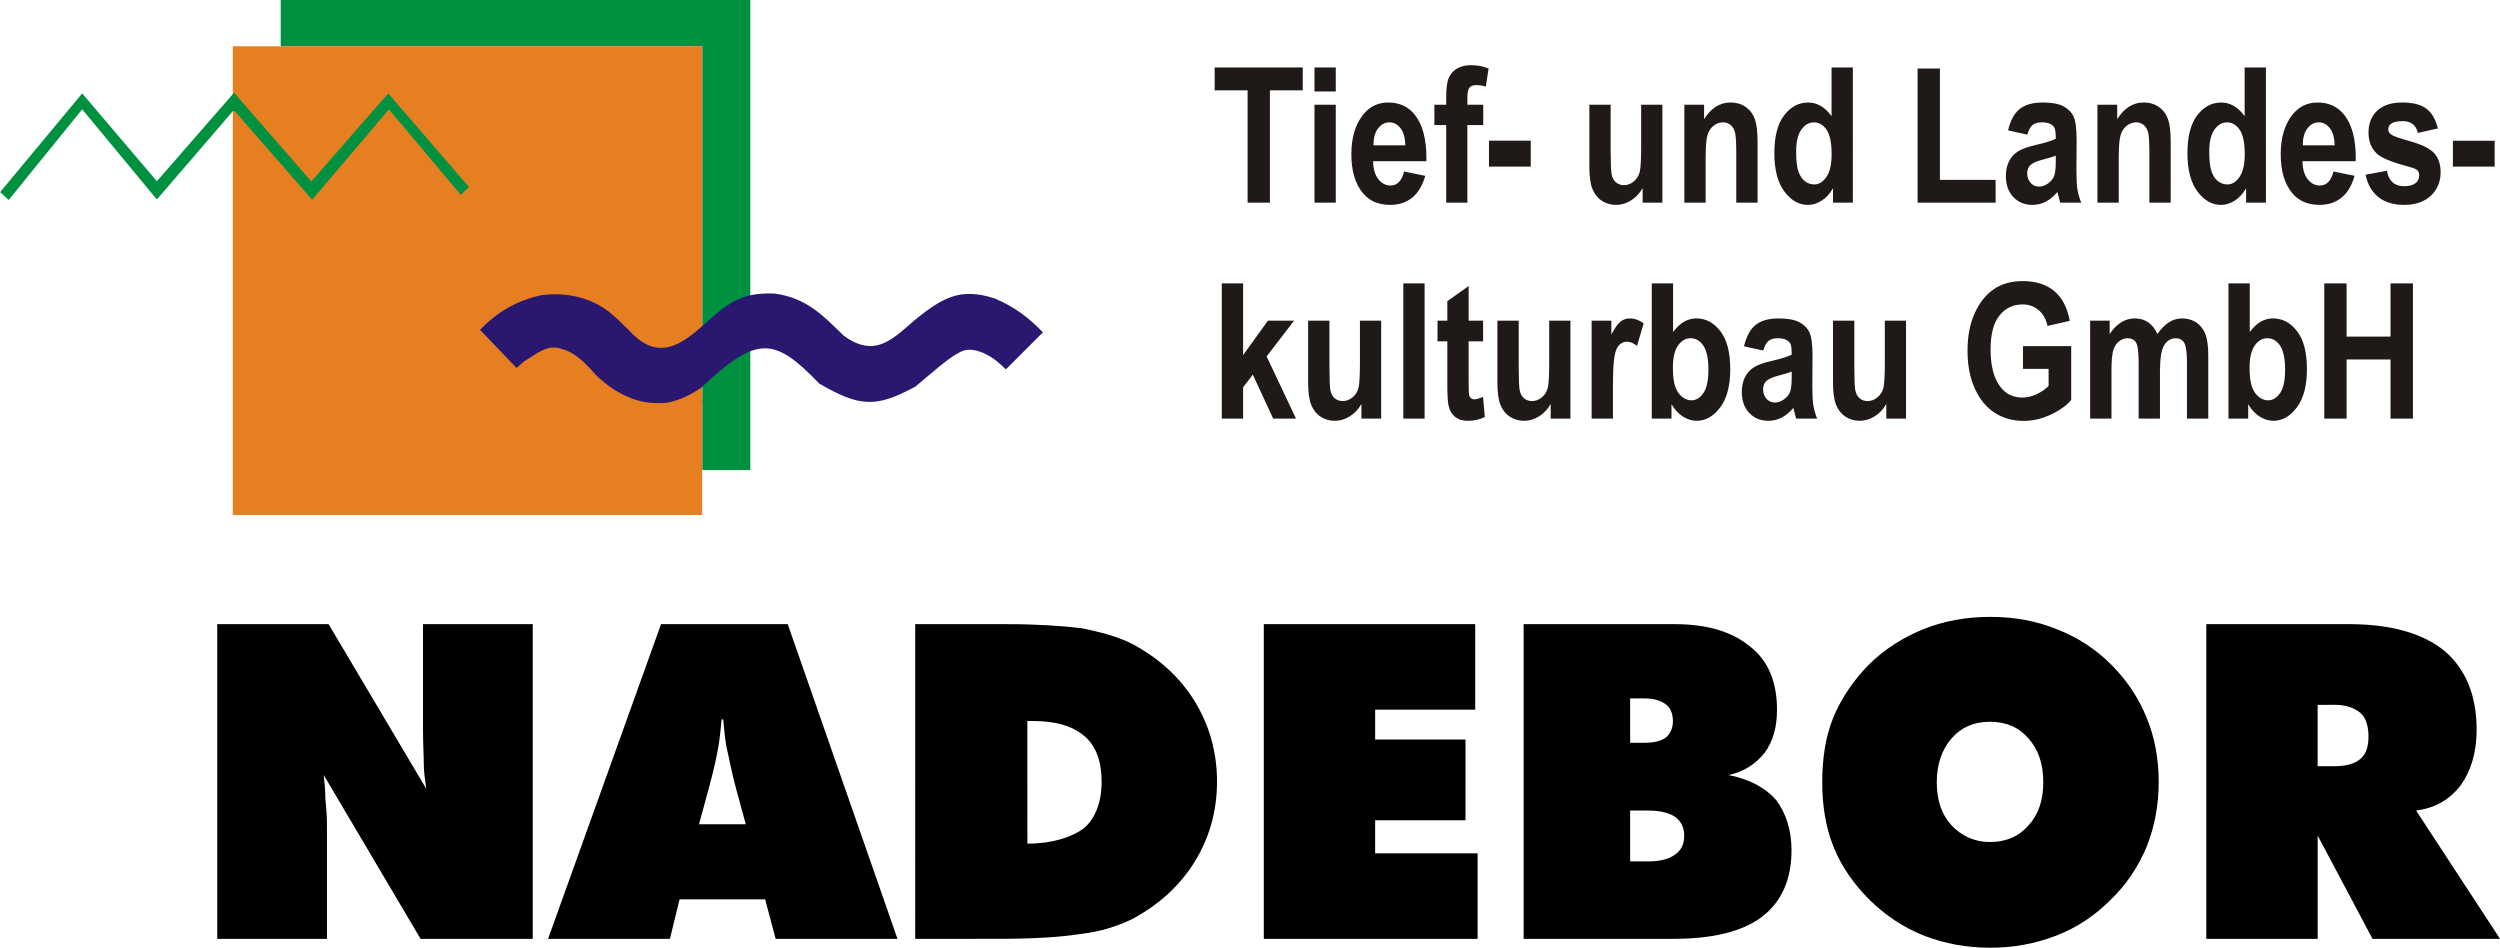
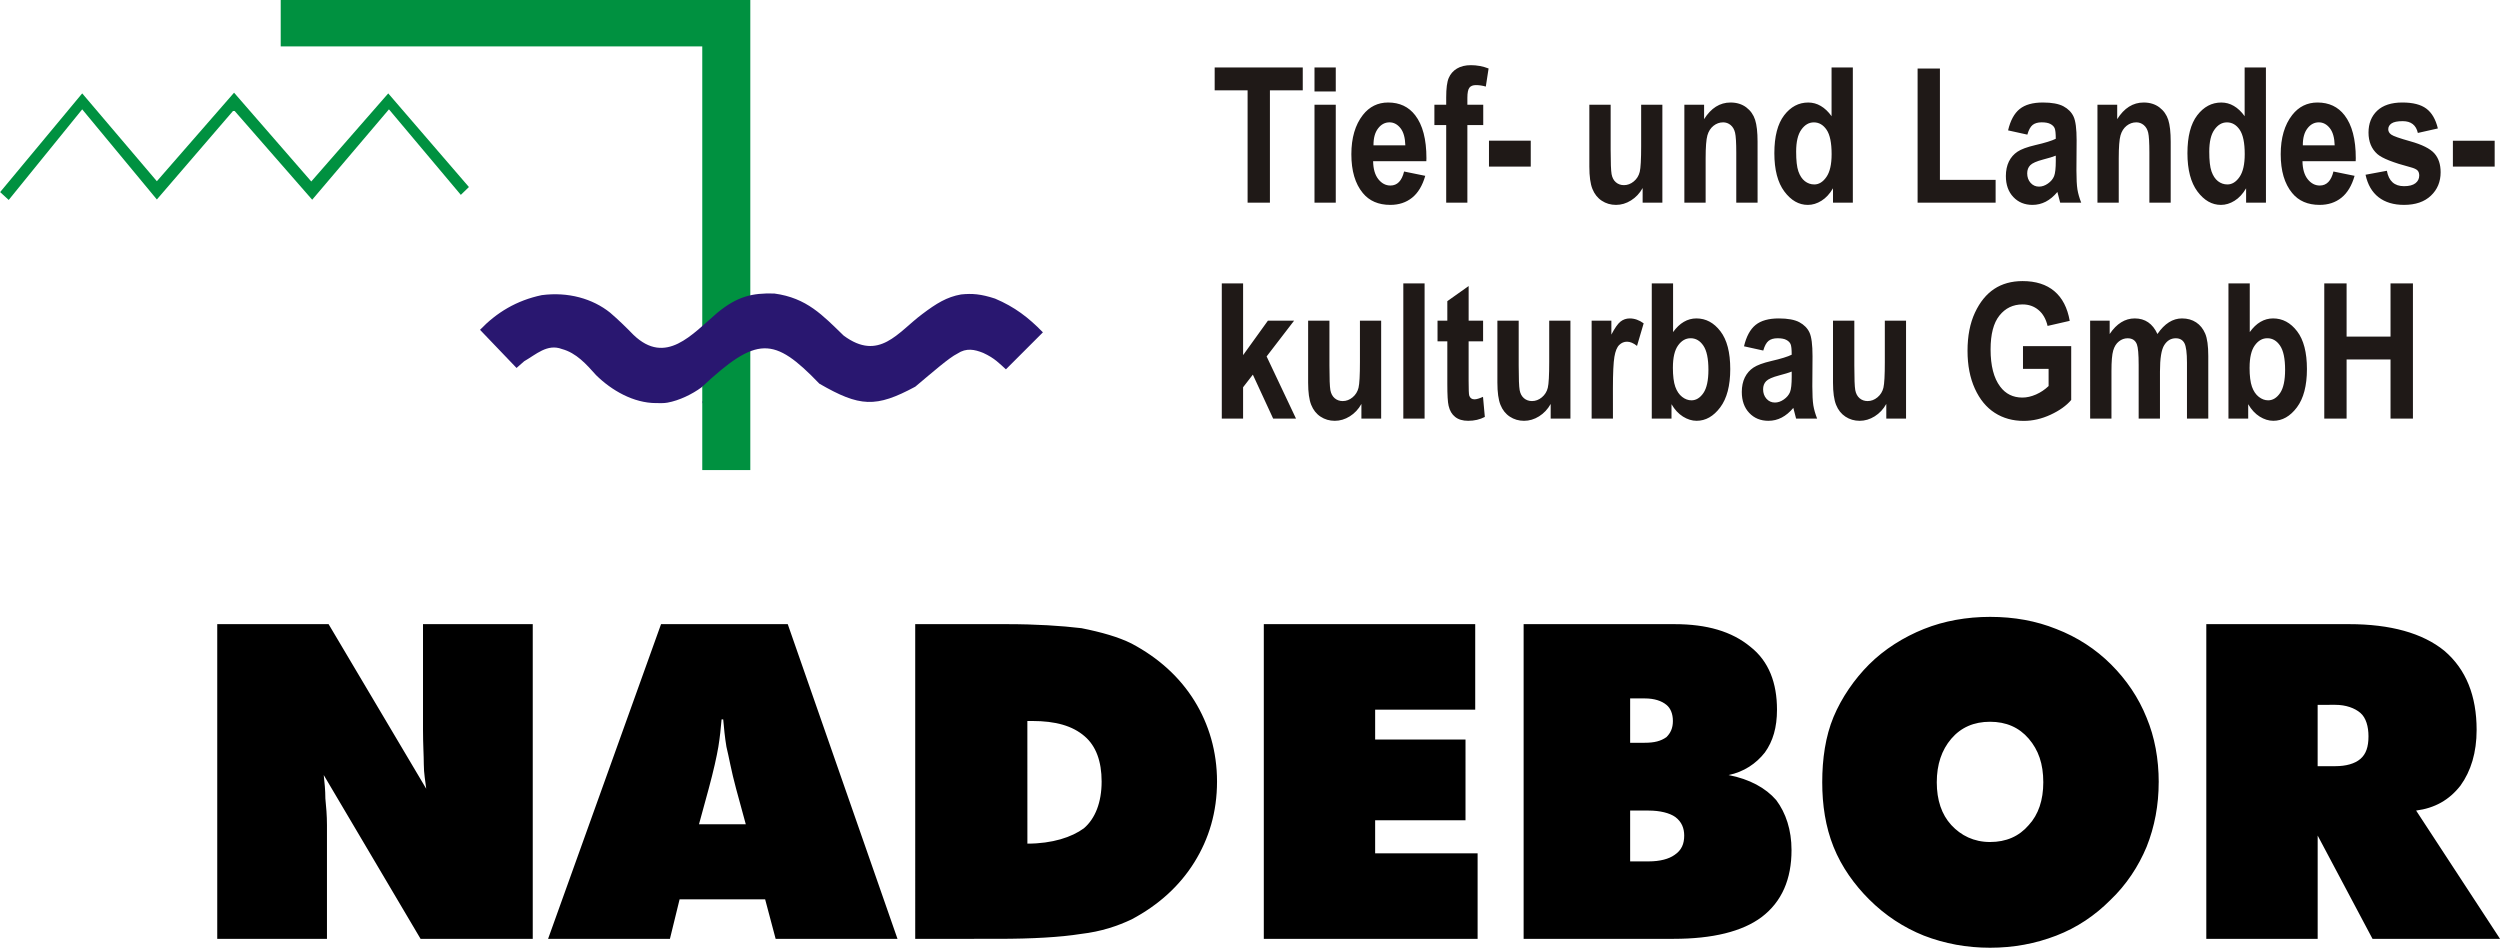
<svg xmlns="http://www.w3.org/2000/svg" xmlns:ns1="http://www.inkscape.org/namespaces/inkscape" xmlns:ns2="http://sodipodi.sourceforge.net/DTD/sodipodi-0.dtd" width="84.491mm" height="32.029mm" viewBox="0 0 84.491 32.029" version="1.1" id="svg1786" ns1:version="1.0.2 (e86c870879, 2021-01-15)" ns2:docname="logo-tiefbau.svg">
  <defs id="defs1780" />
  <ns2:namedview id="base" pagecolor="#ffffff" bordercolor="#666666" borderopacity="1.0" ns1:pageopacity="0.0" ns1:pageshadow="2" ns1:zoom="3.959798" ns1:cx="58.070345" ns1:cy="38.033743" ns1:document-units="mm" ns1:current-layer="g1262" ns1:document-rotation="0" showgrid="false" fit-margin-top="0" fit-margin-left="0" fit-margin-right="0" fit-margin-bottom="0" ns1:window-width="1212" ns1:window-height="864" ns1:window-x="2050" ns1:window-y="1072" ns1:window-maximized="0" />
  <g ns1:label="Ebene 1" ns1:groupmode="layer" id="layer1" transform="translate(-30.326,-35.39)">
    <g id="g1778" transform="translate(29.562,30.528)">
      <g id="g1432" transform="translate(-8.693,35.908)">
        <g id="g1331" transform="translate(4.158,-61.988)">
          <g id="g1262" transform="matrix(0.497,0,0,-0.497,0.628,94.59)">
            <path d="M 28.487,128.176 H 60.42 V 96.099 h -3.267 v 28.81 H 28.487 Z" style="fill:#009140;fill-opacity:1;fill-rule:evenodd;stroke:none" id="path901" />
-             <path d="M 25.229,124.918 H 57.147 V 93.044 H 25.229 Z" style="fill:#e67e22;fill-opacity:1;fill-rule:evenodd;stroke:none" id="path903" />
            <path d="m 57.146,100.764 c 0.079,0.016 -0.016,-0.094 -0.016,-0.157 m 1.053,6.194 c -1.729,-1.478 -3.505,-3.616 -5.706,-1.509 -0.503,0.518 -1.037,1.037 -1.587,1.509 -1.194,0.959 -2.861,1.43 -4.653,1.194 -1.713,-0.361 -3.065,-1.179 -4.197,-2.358 l 2.484,-2.594 0.519,0.456 c 0.801,0.456 1.571,1.21 2.562,0.833 0.99,-0.267 1.666,-1.038 2.326,-1.776 1.053,-1.038 2.546,-1.902 4.087,-1.902 0.283,0 0.519,-0.016 0.77,0.031 0.801,0.142 1.697,0.582 2.311,1.038 3.773,3.521 4.92,3.474 8.017,0.251 2.751,-1.588 3.835,-1.65 6.523,-0.204 1.163,0.974 2.31,1.981 2.861,2.247 0.613,0.409 1.179,0.283 1.761,0.048 0.786,-0.362 1.1,-0.723 1.541,-1.116 l 2.515,2.515 c -0.975,1.006 -1.918,1.729 -3.254,2.295 -0.959,0.314 -1.556,0.361 -2.311,0.283 -0.974,-0.173 -1.681,-0.613 -2.64,-1.336 -1.651,-1.226 -2.924,-3.254 -5.345,-1.462 -1.431,1.383 -2.5,2.562 -4.716,2.861 -1.509,0.047 -2.53,-0.204 -3.867,-1.304" style="fill:#291770;fill-opacity:1;fill-rule:evenodd;stroke:none" id="path905" />
            <path d="m 25.315,121.761 -5.25,-6.02 -5.077,5.973 -5.58,-6.712 0.582,-0.535 4.998,6.162 5.077,-6.13 5.234,6.083 5.329,-6.099 5.219,6.146 4.888,-5.816 0.55,0.534 -5.486,6.366 -5.234,-5.989 z" style="fill:#009140;fill-opacity:1;fill-rule:evenodd;stroke:none" id="path907" />
            <path d="m 94.236,114.282 v 7.638 h -2.239 v 1.556 h 5.99 v -1.556 h -2.233 v -7.638 z m 4.549,7.563 v 1.631 h 1.447 v -1.631 z m 0,-7.563 v 6.66 h 1.447 v -6.66 z m 6.095,2.119 1.437,-0.293 c -0.192,-0.67 -0.492,-1.167 -0.897,-1.49 -0.407,-0.325 -0.899,-0.486 -1.48,-0.486 -0.807,0 -1.43,0.27 -1.871,0.809 -0.518,0.628 -0.777,1.505 -0.777,2.633 0,1.113 0.261,2.004 0.783,2.672 0.443,0.565 1.017,0.848 1.719,0.848 0.781,0 1.396,-0.289 1.839,-0.867 0.509,-0.659 0.764,-1.633 0.764,-2.922 l -0.007,-0.202 h -3.618 c 0.008,-0.526 0.126,-0.933 0.353,-1.222 0.229,-0.289 0.503,-0.433 0.824,-0.433 0.465,0 0.775,0.317 0.929,0.953 z m 0.082,1.781 c -0.013,0.518 -0.124,0.91 -0.332,1.171 -0.209,0.261 -0.458,0.392 -0.747,0.392 -0.304,0 -0.563,-0.137 -0.771,-0.409 -0.214,-0.276 -0.319,-0.659 -0.315,-1.154 z m 1.976,2.76 h 0.803 v 0.503 c 0,0.606 0.055,1.044 0.171,1.316 0.116,0.272 0.302,0.486 0.559,0.641 0.257,0.154 0.573,0.231 0.95,0.231 0.409,0 0.811,-0.075 1.203,-0.225 l -0.189,-1.23 c -0.233,0.068 -0.458,0.1 -0.67,0.1 -0.205,0 -0.353,-0.058 -0.445,-0.175 -0.091,-0.116 -0.139,-0.347 -0.139,-0.689 v -0.471 h 1.079 v -1.385 h -1.079 v -5.275 h -1.44 v 5.275 h -0.803 z m 3.712,-4.207 v 1.762 h 2.841 v -1.762 z m 10.449,-2.453 v 0.997 c -0.199,-0.359 -0.465,-0.64 -0.79,-0.843 -0.325,-0.204 -0.665,-0.304 -1.021,-0.304 -0.36,0 -0.683,0.094 -0.968,0.283 -0.283,0.186 -0.497,0.454 -0.636,0.803 -0.139,0.347 -0.209,0.85 -0.209,1.511 v 4.213 h 1.449 v -3.059 c 0,-0.875 0.022,-1.43 0.064,-1.665 0.045,-0.238 0.141,-0.42 0.293,-0.55 0.15,-0.128 0.332,-0.193 0.546,-0.193 0.242,0 0.465,0.084 0.67,0.253 0.205,0.169 0.34,0.387 0.405,0.653 0.064,0.265 0.096,0.85 0.096,1.753 v 2.809 h 1.443 v -6.66 z m 7.816,0 h -1.449 v 3.399 c 0,0.681 -0.028,1.135 -0.082,1.361 -0.053,0.225 -0.156,0.398 -0.304,0.521 -0.148,0.12 -0.317,0.182 -0.505,0.182 -0.242,0 -0.462,-0.079 -0.659,-0.235 -0.195,-0.157 -0.334,-0.373 -0.413,-0.649 -0.079,-0.276 -0.12,-0.796 -0.12,-1.563 v -3.016 h -1.447 v 6.66 h 1.342 v -0.979 c 0.237,0.377 0.505,0.659 0.804,0.848 0.3,0.188 0.63,0.283 0.994,0.283 0.424,0 0.779,-0.112 1.07,-0.33 0.291,-0.221 0.49,-0.503 0.601,-0.848 0.111,-0.344 0.167,-0.844 0.167,-1.494 z m 6.478,0 h -1.349 v 0.978 c -0.221,-0.377 -0.482,-0.659 -0.783,-0.846 -0.3,-0.188 -0.61,-0.283 -0.927,-0.283 -0.613,0 -1.143,0.304 -1.597,0.912 -0.454,0.608 -0.681,1.478 -0.681,2.605 0,1.139 0.223,1.995 0.666,2.576 0.443,0.578 0.989,0.869 1.636,0.869 0.306,0 0.591,-0.077 0.856,-0.234 0.265,-0.154 0.51,-0.385 0.732,-0.696 v 3.312 h 1.447 z m -3.855,3.474 c 0,-0.602 0.049,-1.051 0.152,-1.345 0.103,-0.295 0.25,-0.518 0.439,-0.666 0.191,-0.148 0.404,-0.223 0.644,-0.223 0.317,0 0.593,0.172 0.826,0.513 0.236,0.343 0.351,0.861 0.351,1.55 0,0.764 -0.113,1.317 -0.34,1.653 -0.229,0.337 -0.518,0.505 -0.869,0.505 -0.333,0 -0.618,-0.165 -0.852,-0.497 -0.235,-0.329 -0.351,-0.826 -0.351,-1.492 z m 8.259,-3.474 v 9.12 h 1.518 v -7.57 h 3.787 v -1.549 z m 7.463,4.628 -1.311,0.289 c 0.158,0.673 0.421,1.156 0.788,1.452 0.366,0.295 0.891,0.443 1.578,0.443 0.61,0 1.076,-0.086 1.398,-0.257 0.321,-0.173 0.552,-0.405 0.689,-0.7 0.139,-0.296 0.208,-0.831 0.208,-1.61 l -0.013,-2.057 c 0,-0.576 0.024,-1.007 0.068,-1.289 0.047,-0.281 0.133,-0.582 0.257,-0.899 h -1.43 l -0.189,0.728 c -0.246,-0.293 -0.509,-0.512 -0.792,-0.66 -0.283,-0.145 -0.583,-0.218 -0.901,-0.218 -0.531,0 -0.966,0.177 -1.304,0.535 -0.338,0.357 -0.507,0.833 -0.507,1.428 0,0.375 0.069,0.704 0.205,0.985 0.139,0.281 0.334,0.503 0.585,0.67 0.25,0.167 0.653,0.317 1.203,0.446 0.67,0.154 1.137,0.299 1.4,0.432 0,0.368 -0.026,0.61 -0.079,0.726 -0.051,0.113 -0.148,0.208 -0.289,0.281 -0.139,0.075 -0.337,0.111 -0.591,0.111 -0.261,0 -0.464,-0.06 -0.612,-0.175 -0.148,-0.118 -0.27,-0.336 -0.361,-0.66 z m 1.933,-1.43 c -0.184,-0.075 -0.471,-0.162 -0.861,-0.263 -0.447,-0.118 -0.739,-0.246 -0.877,-0.39 -0.137,-0.141 -0.205,-0.325 -0.205,-0.55 0,-0.255 0.075,-0.471 0.227,-0.644 0.154,-0.173 0.345,-0.259 0.576,-0.259 0.204,0 0.407,0.068 0.608,0.21 0.199,0.139 0.338,0.306 0.417,0.499 0.077,0.193 0.116,0.542 0.116,1.047 z m 7.814,-3.198 h -1.449 v 3.399 c 0,0.681 -0.028,1.135 -0.081,1.361 -0.053,0.225 -0.156,0.398 -0.304,0.521 -0.148,0.12 -0.317,0.182 -0.505,0.182 -0.242,0 -0.462,-0.079 -0.66,-0.235 -0.195,-0.157 -0.333,-0.373 -0.413,-0.649 -0.079,-0.276 -0.12,-0.796 -0.12,-1.563 v -3.016 h -1.448 v 6.66 h 1.343 v -0.979 c 0.238,0.377 0.505,0.659 0.805,0.848 0.3,0.188 0.63,0.283 0.994,0.283 0.424,0 0.779,-0.112 1.07,-0.33 0.291,-0.221 0.49,-0.503 0.602,-0.848 0.111,-0.344 0.167,-0.844 0.167,-1.494 z m 6.478,0 h -1.349 v 0.978 c -0.221,-0.377 -0.482,-0.659 -0.784,-0.846 -0.3,-0.188 -0.61,-0.283 -0.927,-0.283 -0.613,0 -1.143,0.304 -1.598,0.912 -0.453,0.608 -0.681,1.478 -0.681,2.605 0,1.139 0.223,1.995 0.666,2.576 0.443,0.578 0.989,0.869 1.636,0.869 0.306,0 0.591,-0.077 0.856,-0.234 0.265,-0.154 0.509,-0.385 0.732,-0.696 v 3.312 h 1.447 z m -3.855,3.474 c 0,-0.602 0.049,-1.051 0.152,-1.345 0.102,-0.295 0.25,-0.518 0.438,-0.666 0.191,-0.148 0.405,-0.223 0.645,-0.223 0.317,0 0.592,0.172 0.826,0.513 0.236,0.343 0.351,0.861 0.351,1.55 0,0.764 -0.113,1.317 -0.34,1.653 -0.229,0.337 -0.518,0.505 -0.869,0.505 -0.334,0 -0.619,-0.165 -0.852,-0.497 -0.236,-0.329 -0.351,-0.826 -0.351,-1.492 z m 8.447,-1.355 1.436,-0.293 c -0.192,-0.67 -0.492,-1.167 -0.897,-1.49 -0.407,-0.325 -0.899,-0.486 -1.48,-0.486 -0.807,0 -1.43,0.27 -1.87,0.809 -0.518,0.628 -0.777,1.505 -0.777,2.633 0,1.113 0.261,2.004 0.783,2.672 0.443,0.565 1.017,0.848 1.719,0.848 0.781,0 1.395,-0.289 1.839,-0.867 0.509,-0.659 0.764,-1.633 0.764,-2.922 l -0.007,-0.202 h -3.618 c 0.008,-0.526 0.126,-0.933 0.353,-1.222 0.229,-0.289 0.503,-0.433 0.824,-0.433 0.465,0 0.775,0.317 0.929,0.953 z m 0.081,1.781 c -0.013,0.518 -0.124,0.91 -0.332,1.171 -0.209,0.261 -0.458,0.392 -0.747,0.392 -0.304,0 -0.563,-0.137 -0.771,-0.409 -0.214,-0.276 -0.319,-0.659 -0.315,-1.154 z m 2.101,-2 1.449,0.27 c 0.126,-0.698 0.513,-1.048 1.166,-1.048 0.347,0 0.606,0.068 0.777,0.201 0.171,0.135 0.257,0.309 0.257,0.52 0,0.148 -0.036,0.261 -0.112,0.345 -0.081,0.085 -0.237,0.158 -0.47,0.22 -1.188,0.313 -1.942,0.612 -2.265,0.897 -0.4,0.355 -0.602,0.844 -0.602,1.462 0,0.619 0.197,1.113 0.589,1.486 0.394,0.372 0.965,0.559 1.713,0.559 0.715,0 1.259,-0.139 1.631,-0.417 0.372,-0.278 0.634,-0.728 0.783,-1.347 l -1.361,-0.306 c -0.12,0.535 -0.463,0.802 -1.028,0.802 -0.356,0 -0.608,-0.051 -0.76,-0.154 -0.15,-0.102 -0.225,-0.235 -0.225,-0.398 0,-0.145 0.069,-0.267 0.207,-0.364 0.137,-0.101 0.565,-0.25 1.285,-0.452 0.807,-0.225 1.355,-0.499 1.644,-0.822 0.285,-0.321 0.426,-0.749 0.426,-1.284 0,-0.645 -0.22,-1.176 -0.661,-1.593 -0.441,-0.419 -1.051,-0.627 -1.829,-0.627 -0.706,0 -1.284,0.174 -1.732,0.522 -0.447,0.349 -0.74,0.859 -0.884,1.528 z m 5.938,0.552 v 1.762 h 2.841 v -1.762 z M 92.481,99.599 v 9.195 h 1.449 v -4.879 l 1.687,2.344 h 1.781 l -1.869,-2.432 1.999,-4.228 h -1.554 l -1.381,2.99 -0.664,-0.858 v -2.132 z m 9.494,0 v 0.997 c -0.199,-0.359 -0.464,-0.64 -0.79,-0.843 -0.326,-0.203 -0.666,-0.304 -1.021,-0.304 -0.359,0 -0.682,0.095 -0.967,0.283 -0.283,0.186 -0.497,0.454 -0.636,0.803 -0.139,0.346 -0.209,0.85 -0.209,1.511 v 4.213 h 1.449 v -3.059 c 0,-0.875 0.021,-1.429 0.064,-1.665 0.045,-0.238 0.141,-0.419 0.293,-0.55 0.15,-0.128 0.332,-0.193 0.546,-0.193 0.242,0 0.465,0.084 0.67,0.253 0.205,0.17 0.34,0.388 0.405,0.653 0.064,0.265 0.096,0.85 0.096,1.753 v 2.809 h 1.443 v -6.66 z m 2.85,0 v 9.195 h 1.447 v -9.195 z m 5.425,6.66 v -1.405 h -0.984 v -2.684 c 0,-0.58 0.013,-0.918 0.043,-1.008 0.058,-0.169 0.178,-0.253 0.357,-0.253 0.135,0 0.325,0.058 0.578,0.169 l 0.124,-1.365 c -0.334,-0.176 -0.712,-0.264 -1.134,-0.264 -0.368,0 -0.664,0.088 -0.884,0.264 -0.223,0.175 -0.37,0.428 -0.445,0.757 -0.06,0.245 -0.088,0.736 -0.088,1.482 v 2.903 h -0.666 v 1.405 h 0.666 v 1.325 l 1.45,1.028 v -2.353 z m 4.596,-6.66 v 0.997 c -0.199,-0.359 -0.465,-0.64 -0.79,-0.843 -0.325,-0.203 -0.666,-0.304 -1.021,-0.304 -0.36,0 -0.683,0.095 -0.968,0.283 -0.283,0.186 -0.497,0.454 -0.636,0.803 -0.139,0.346 -0.209,0.85 -0.209,1.511 v 4.213 h 1.449 v -3.059 c 0,-0.875 0.022,-1.429 0.065,-1.665 0.044,-0.238 0.141,-0.419 0.293,-0.55 0.15,-0.128 0.332,-0.193 0.546,-0.193 0.242,0 0.464,0.084 0.67,0.253 0.205,0.17 0.341,0.388 0.405,0.653 0.064,0.265 0.096,0.85 0.096,1.753 v 2.809 h 1.443 v -6.66 z m 4.234,0 h -1.449 v 6.66 h 1.342 v -0.947 c 0.231,0.443 0.437,0.737 0.618,0.882 0.182,0.143 0.392,0.217 0.63,0.217 0.329,0 0.646,-0.112 0.948,-0.334 l -0.452,-1.535 c -0.24,0.191 -0.464,0.287 -0.679,0.287 -0.201,0 -0.377,-0.073 -0.529,-0.222 -0.154,-0.148 -0.263,-0.415 -0.33,-0.805 -0.066,-0.39 -0.101,-1.104 -0.101,-2.145 z m 2.64,0 v 9.195 h 1.449 v -3.312 c 0.223,0.31 0.464,0.542 0.73,0.696 0.265,0.156 0.552,0.234 0.856,0.234 0.645,0 1.188,-0.291 1.634,-0.874 0.446,-0.581 0.668,-1.437 0.668,-2.571 0,-1.128 -0.227,-1.997 -0.683,-2.605 -0.456,-0.608 -0.991,-0.912 -1.606,-0.912 -0.313,0 -0.623,0.097 -0.927,0.287 -0.306,0.193 -0.565,0.473 -0.779,0.842 v -0.979 z m 1.436,3.475 c 0,-0.574 0.056,-1.011 0.163,-1.31 0.109,-0.302 0.263,-0.531 0.464,-0.687 0.201,-0.157 0.413,-0.235 0.634,-0.235 0.317,0 0.589,0.167 0.816,0.499 0.225,0.332 0.339,0.859 0.339,1.578 0,0.756 -0.114,1.304 -0.343,1.64 -0.227,0.336 -0.516,0.505 -0.867,0.505 -0.336,0 -0.619,-0.162 -0.854,-0.49 -0.233,-0.325 -0.351,-0.824 -0.351,-1.498 z m 6.146,1.153 -1.31,0.289 c 0.159,0.672 0.422,1.156 0.787,1.452 0.366,0.295 0.891,0.443 1.578,0.443 0.61,0 1.077,-0.086 1.398,-0.257 0.321,-0.173 0.552,-0.405 0.689,-0.7 0.139,-0.295 0.207,-0.831 0.207,-1.61 l -0.013,-2.057 c 0,-0.576 0.024,-1.006 0.069,-1.289 0.047,-0.281 0.133,-0.582 0.257,-0.899 h -1.43 l -0.188,0.728 c -0.247,-0.293 -0.51,-0.512 -0.792,-0.659 -0.283,-0.146 -0.582,-0.219 -0.901,-0.219 -0.531,0 -0.966,0.177 -1.304,0.535 -0.338,0.357 -0.507,0.833 -0.507,1.428 0,0.374 0.069,0.704 0.205,0.985 0.14,0.28 0.334,0.503 0.585,0.67 0.251,0.167 0.653,0.317 1.203,0.446 0.67,0.154 1.137,0.299 1.4,0.432 0,0.368 -0.025,0.61 -0.079,0.726 -0.052,0.113 -0.148,0.208 -0.289,0.281 -0.139,0.075 -0.336,0.111 -0.591,0.111 -0.261,0 -0.464,-0.059 -0.612,-0.175 -0.148,-0.118 -0.27,-0.336 -0.362,-0.66 z m 1.933,-1.43 c -0.184,-0.074 -0.471,-0.162 -0.86,-0.263 -0.448,-0.118 -0.739,-0.247 -0.878,-0.39 -0.137,-0.141 -0.206,-0.325 -0.206,-0.55 0,-0.255 0.075,-0.471 0.227,-0.644 0.154,-0.173 0.345,-0.259 0.576,-0.259 0.203,0 0.406,0.068 0.608,0.21 0.199,0.139 0.338,0.306 0.418,0.499 0.077,0.193 0.116,0.541 0.116,1.047 z m 6.433,-3.198 v 0.997 c -0.2,-0.359 -0.465,-0.64 -0.79,-0.843 -0.326,-0.203 -0.666,-0.304 -1.021,-0.304 -0.359,0 -0.683,0.095 -0.968,0.283 -0.282,0.186 -0.497,0.454 -0.635,0.803 -0.139,0.346 -0.21,0.85 -0.21,1.511 v 4.213 h 1.45 v -3.059 c 0,-0.875 0.021,-1.429 0.064,-1.665 0.045,-0.238 0.141,-0.419 0.293,-0.55 0.15,-0.128 0.332,-0.193 0.546,-0.193 0.242,0 0.465,0.084 0.67,0.253 0.205,0.17 0.341,0.388 0.405,0.653 0.064,0.265 0.096,0.85 0.096,1.753 v 2.809 h 1.443 v -6.66 z m 9.295,3.38 v 1.55 h 3.279 v -3.663 c -0.329,-0.39 -0.799,-0.723 -1.405,-1.004 -0.606,-0.28 -1.213,-0.419 -1.825,-0.419 -0.743,0 -1.4,0.182 -1.968,0.548 -0.57,0.366 -1.021,0.914 -1.353,1.644 -0.332,0.73 -0.499,1.586 -0.499,2.573 0,1.012 0.169,1.878 0.505,2.597 0.336,0.719 0.773,1.256 1.31,1.612 0.537,0.355 1.182,0.533 1.929,0.533 0.899,0 1.62,-0.229 2.162,-0.687 0.541,-0.458 0.888,-1.129 1.043,-2.017 l -1.505,-0.345 c -0.111,0.473 -0.319,0.835 -0.621,1.085 -0.3,0.251 -0.659,0.377 -1.079,0.377 -0.647,0 -1.173,-0.253 -1.574,-0.756 -0.403,-0.503 -0.602,-1.272 -0.602,-2.305 0,-1.107 0.216,-1.95 0.651,-2.526 0.372,-0.499 0.878,-0.747 1.511,-0.747 0.297,0 0.606,0.07 0.927,0.21 0.319,0.141 0.604,0.332 0.856,0.574 v 1.167 z m 4.566,3.28 h 1.329 v -0.908 c 0.238,0.356 0.499,0.621 0.784,0.796 0.284,0.176 0.591,0.264 0.922,0.264 0.351,0 0.655,-0.088 0.912,-0.264 0.257,-0.175 0.467,-0.441 0.63,-0.796 0.243,0.356 0.503,0.621 0.781,0.796 0.278,0.176 0.574,0.264 0.888,0.264 0.372,0 0.692,-0.09 0.962,-0.268 0.269,-0.177 0.474,-0.432 0.616,-0.762 0.14,-0.33 0.21,-0.837 0.21,-1.524 v -4.258 h -1.449 v 3.806 c 0,0.666 -0.058,1.107 -0.175,1.327 -0.118,0.219 -0.315,0.329 -0.589,0.329 -0.324,0 -0.583,-0.154 -0.779,-0.462 -0.197,-0.306 -0.293,-0.908 -0.293,-1.803 v -3.198 h -1.449 v 3.65 c 0,0.724 -0.041,1.19 -0.12,1.398 -0.105,0.277 -0.315,0.415 -0.633,0.415 -0.212,0 -0.409,-0.07 -0.589,-0.213 -0.18,-0.141 -0.311,-0.349 -0.39,-0.623 -0.079,-0.274 -0.118,-0.738 -0.118,-1.389 v -3.237 h -1.449 z m 9.406,-6.66 v 9.195 h 1.449 v -3.312 c 0.223,0.31 0.464,0.542 0.729,0.696 0.266,0.156 0.552,0.234 0.857,0.234 0.645,0 1.188,-0.291 1.634,-0.874 0.445,-0.581 0.668,-1.437 0.668,-2.571 0,-1.128 -0.227,-1.997 -0.683,-2.605 -0.456,-0.608 -0.991,-0.912 -1.605,-0.912 -0.313,0 -0.623,0.097 -0.927,0.287 -0.306,0.193 -0.565,0.473 -0.779,0.842 v -0.979 z m 1.436,3.475 c 0,-0.574 0.056,-1.011 0.163,-1.31 0.109,-0.302 0.263,-0.531 0.465,-0.687 0.201,-0.157 0.413,-0.235 0.634,-0.235 0.317,0 0.588,0.167 0.816,0.499 0.225,0.332 0.338,0.859 0.338,1.578 0,0.756 -0.114,1.304 -0.342,1.64 -0.227,0.336 -0.516,0.505 -0.867,0.505 -0.336,0 -0.619,-0.162 -0.854,-0.49 -0.233,-0.325 -0.351,-0.824 -0.351,-1.498 z m 5.08,-3.475 v 9.195 h 1.518 v -3.618 h 2.987 v 3.618 h 1.524 v -9.195 h -1.524 v 4.02 h -2.987 v -4.02 z" style="fill:#1f1917;fill-opacity:1;fill-rule:evenodd;stroke:none" id="path909" />
          </g>
          <path d="M 12.641,62.672 V 52.036 l 3.763,-9.5e-5 3.3,5.563 c -0.027,-0.245 -0.082,-0.518 -0.082,-0.818 -1.15e-4,-0.3 -0.027,-0.682 -0.027,-1.173 v -3.573 h 3.709 V 62.672 H 19.513 l -3.273,-5.536 c 0.027,0.245 0.055,0.518 0.055,0.791 0.027,0.273 0.054,0.573 0.054,0.9 v 3.845 z m 16.281,-3.872 1.582,1.14e-4 -0.327,-1.2 c -0.164,-0.6 -0.245,-1.091 -0.327,-1.418 -0.055,-0.327 -0.082,-0.627 -0.109,-0.927 l -0.055,-1.13e-4 c -0.027,0.3 -0.055,0.6 -0.109,0.927 -0.055,0.327 -0.164,0.818 -0.327,1.418 z m -5.1,3.872 3.818,-10.636 h 4.282 l 3.709,10.636 -4.118,1.13e-4 -0.355,-1.336 h -2.891 l -0.327,1.336 z m 16.199,-3.218 c 0.845,0 1.5,-0.218 1.909,-0.518 0.382,-0.327 0.6,-0.873 0.6,-1.582 -9.5e-5,-0.682 -0.191,-1.2 -0.573,-1.527 -0.409,-0.355 -0.982,-0.518 -1.773,-0.518 h -0.164 z m -3.791,3.218 V 52.036 h 3.082 c 1.009,-3.8e-5 1.854,0.055 2.536,0.136 0.682,0.136 1.254,0.3 1.691,0.518 0.927,0.491 1.636,1.145 2.127,1.936 0.491,0.791 0.764,1.718 0.764,2.727 0,1.036 -0.273,1.936 -0.764,2.727 -0.491,0.791 -1.2,1.445 -2.127,1.936 -0.464,0.218 -1.009,0.409 -1.718,0.491 -0.682,0.109 -1.636,0.164 -2.782,0.164 z m 11.781,0 V 52.036 l 7.145,5.7e-5 v 2.891 l -3.382,1.71e-4 v 1.009 l 3.054,5.8e-5 -1.89e-4,2.727 h -3.054 v 1.118 l 3.463,-6e-5 -3.8e-5,2.891 h -7.227 z m 12.381,-4.336 -6e-5,1.718 0.627,1.73e-4 c 0.382,-1.73e-4 0.682,-0.082 0.873,-0.218 0.245,-0.164 0.327,-0.382 0.327,-0.655 5.8e-5,-0.245 -0.082,-0.463 -0.3,-0.627 -0.191,-0.136 -0.518,-0.218 -0.9,-0.218 z m 0,-3.791 v 1.5 h 0.491 c 0.327,0 0.545,-0.055 0.736,-0.191 0.136,-0.136 0.218,-0.3 0.218,-0.545 0,-0.245 -0.082,-0.436 -0.218,-0.545 -0.164,-0.136 -0.409,-0.218 -0.736,-0.218 z m -3.6,8.127 -4.3e-5,-10.636 5.1,1.14e-4 c 1.091,-1.14e-4 1.936,0.245 2.563,0.764 0.627,0.491 0.9,1.227 0.9,2.127 0,0.6 -0.136,1.064 -0.409,1.445 -0.3,0.382 -0.709,0.655 -1.227,0.764 0.709,0.136 1.254,0.436 1.609,0.845 0.327,0.436 0.518,1.009 0.518,1.691 9.7e-5,0.982 -0.327,1.745 -1.009,2.263 -0.654,0.491 -1.664,0.736 -2.972,0.736 z m 15.763,-3.273 c 0.545,3.9e-5 0.982,-0.191 1.309,-0.573 0.327,-0.354 0.491,-0.845 0.491,-1.445 0,-0.627 -0.164,-1.091 -0.491,-1.473 -0.327,-0.382 -0.764,-0.573 -1.309,-0.573 -0.545,-1.53e-4 -0.982,0.191 -1.309,0.573 -0.327,0.382 -0.491,0.873 -0.491,1.473 0,0.6 0.164,1.091 0.491,1.445 0.327,0.354 0.764,0.573 1.309,0.573 z m 5.7,-2.018 c 5.3e-5,0.763 -0.136,1.5 -0.409,2.182 -0.273,0.655 -0.682,1.282 -1.227,1.8 -0.518,0.518 -1.118,0.927 -1.827,1.2 -0.709,0.273 -1.445,0.409 -2.236,0.409 -0.791,0 -1.527,-0.136 -2.236,-0.409 -0.682,-0.273 -1.309,-0.682 -1.854,-1.227 -0.491,-0.491 -0.927,-1.091 -1.2,-1.773 -0.273,-0.682 -0.382,-1.418 -0.382,-2.182 -1.89e-4,-0.791 0.109,-1.554 0.382,-2.209 0.273,-0.654 0.709,-1.282 1.2,-1.773 0.518,-0.518 1.173,-0.927 1.855,-1.2 0.682,-0.273 1.445,-0.409 2.236,-0.409 0.818,0 1.555,0.136 2.236,0.409 0.709,0.273 1.336,0.682 1.854,1.2 0.518,0.518 0.927,1.118 1.2,1.8 0.273,0.655 0.409,1.391 0.409,2.182 z m 5.372,-2.618 v 2.073 l 0.6,-9.4e-5 c 0.355,9.4e-5 0.655,-0.082 0.845,-0.245 0.191,-0.164 0.273,-0.409 0.273,-0.764 0,-0.327 -0.082,-0.627 -0.273,-0.791 -0.191,-0.164 -0.491,-0.273 -0.845,-0.273 z m -3.763,7.909 -5.3e-5,-10.636 4.827,-5.7e-5 c 1.391,5.7e-5 2.482,0.3 3.218,0.9 0.736,0.627 1.091,1.527 1.091,2.673 0,0.764 -0.191,1.391 -0.545,1.882 -0.382,0.491 -0.873,0.764 -1.5,0.845 l 2.836,4.336 h -4.309 l -1.854,-3.491 -5.3e-5,3.491 z" style="fill:#000000;fill-opacity:1;fill-rule:evenodd;stroke:none;stroke-width:0.191" id="path899-0" />
        </g>
      </g>
    </g>
  </g>
</svg>